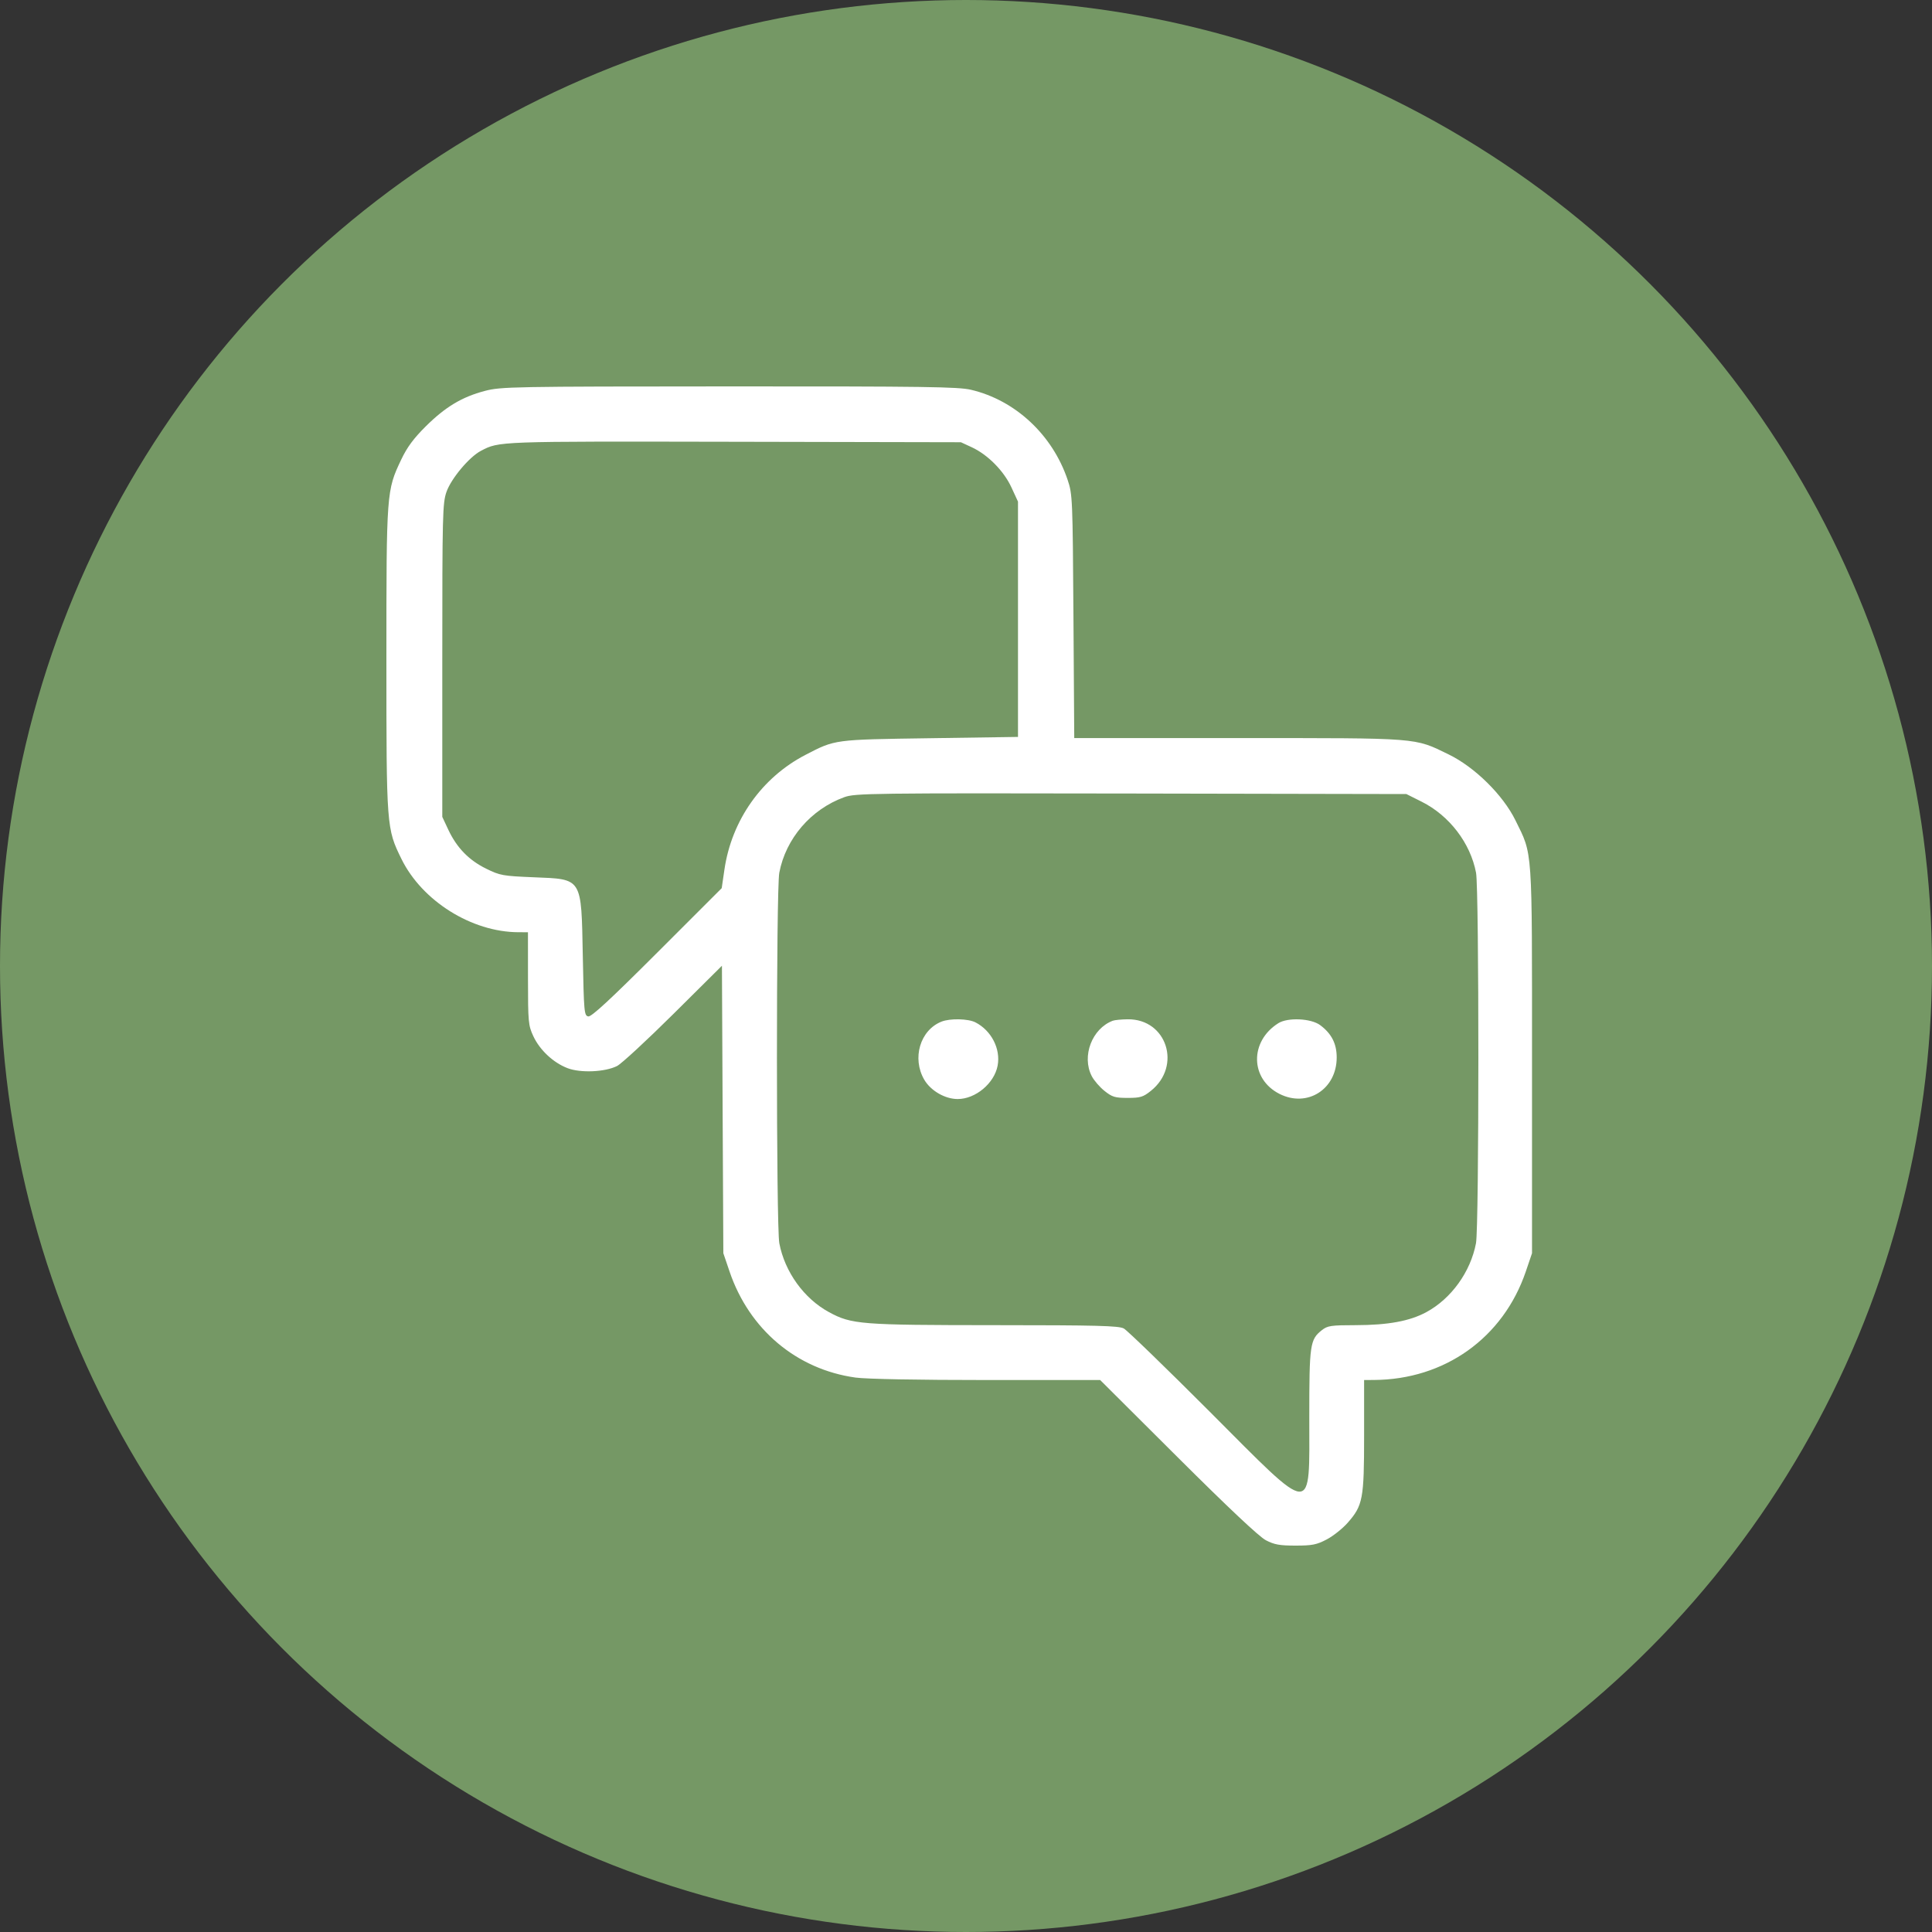
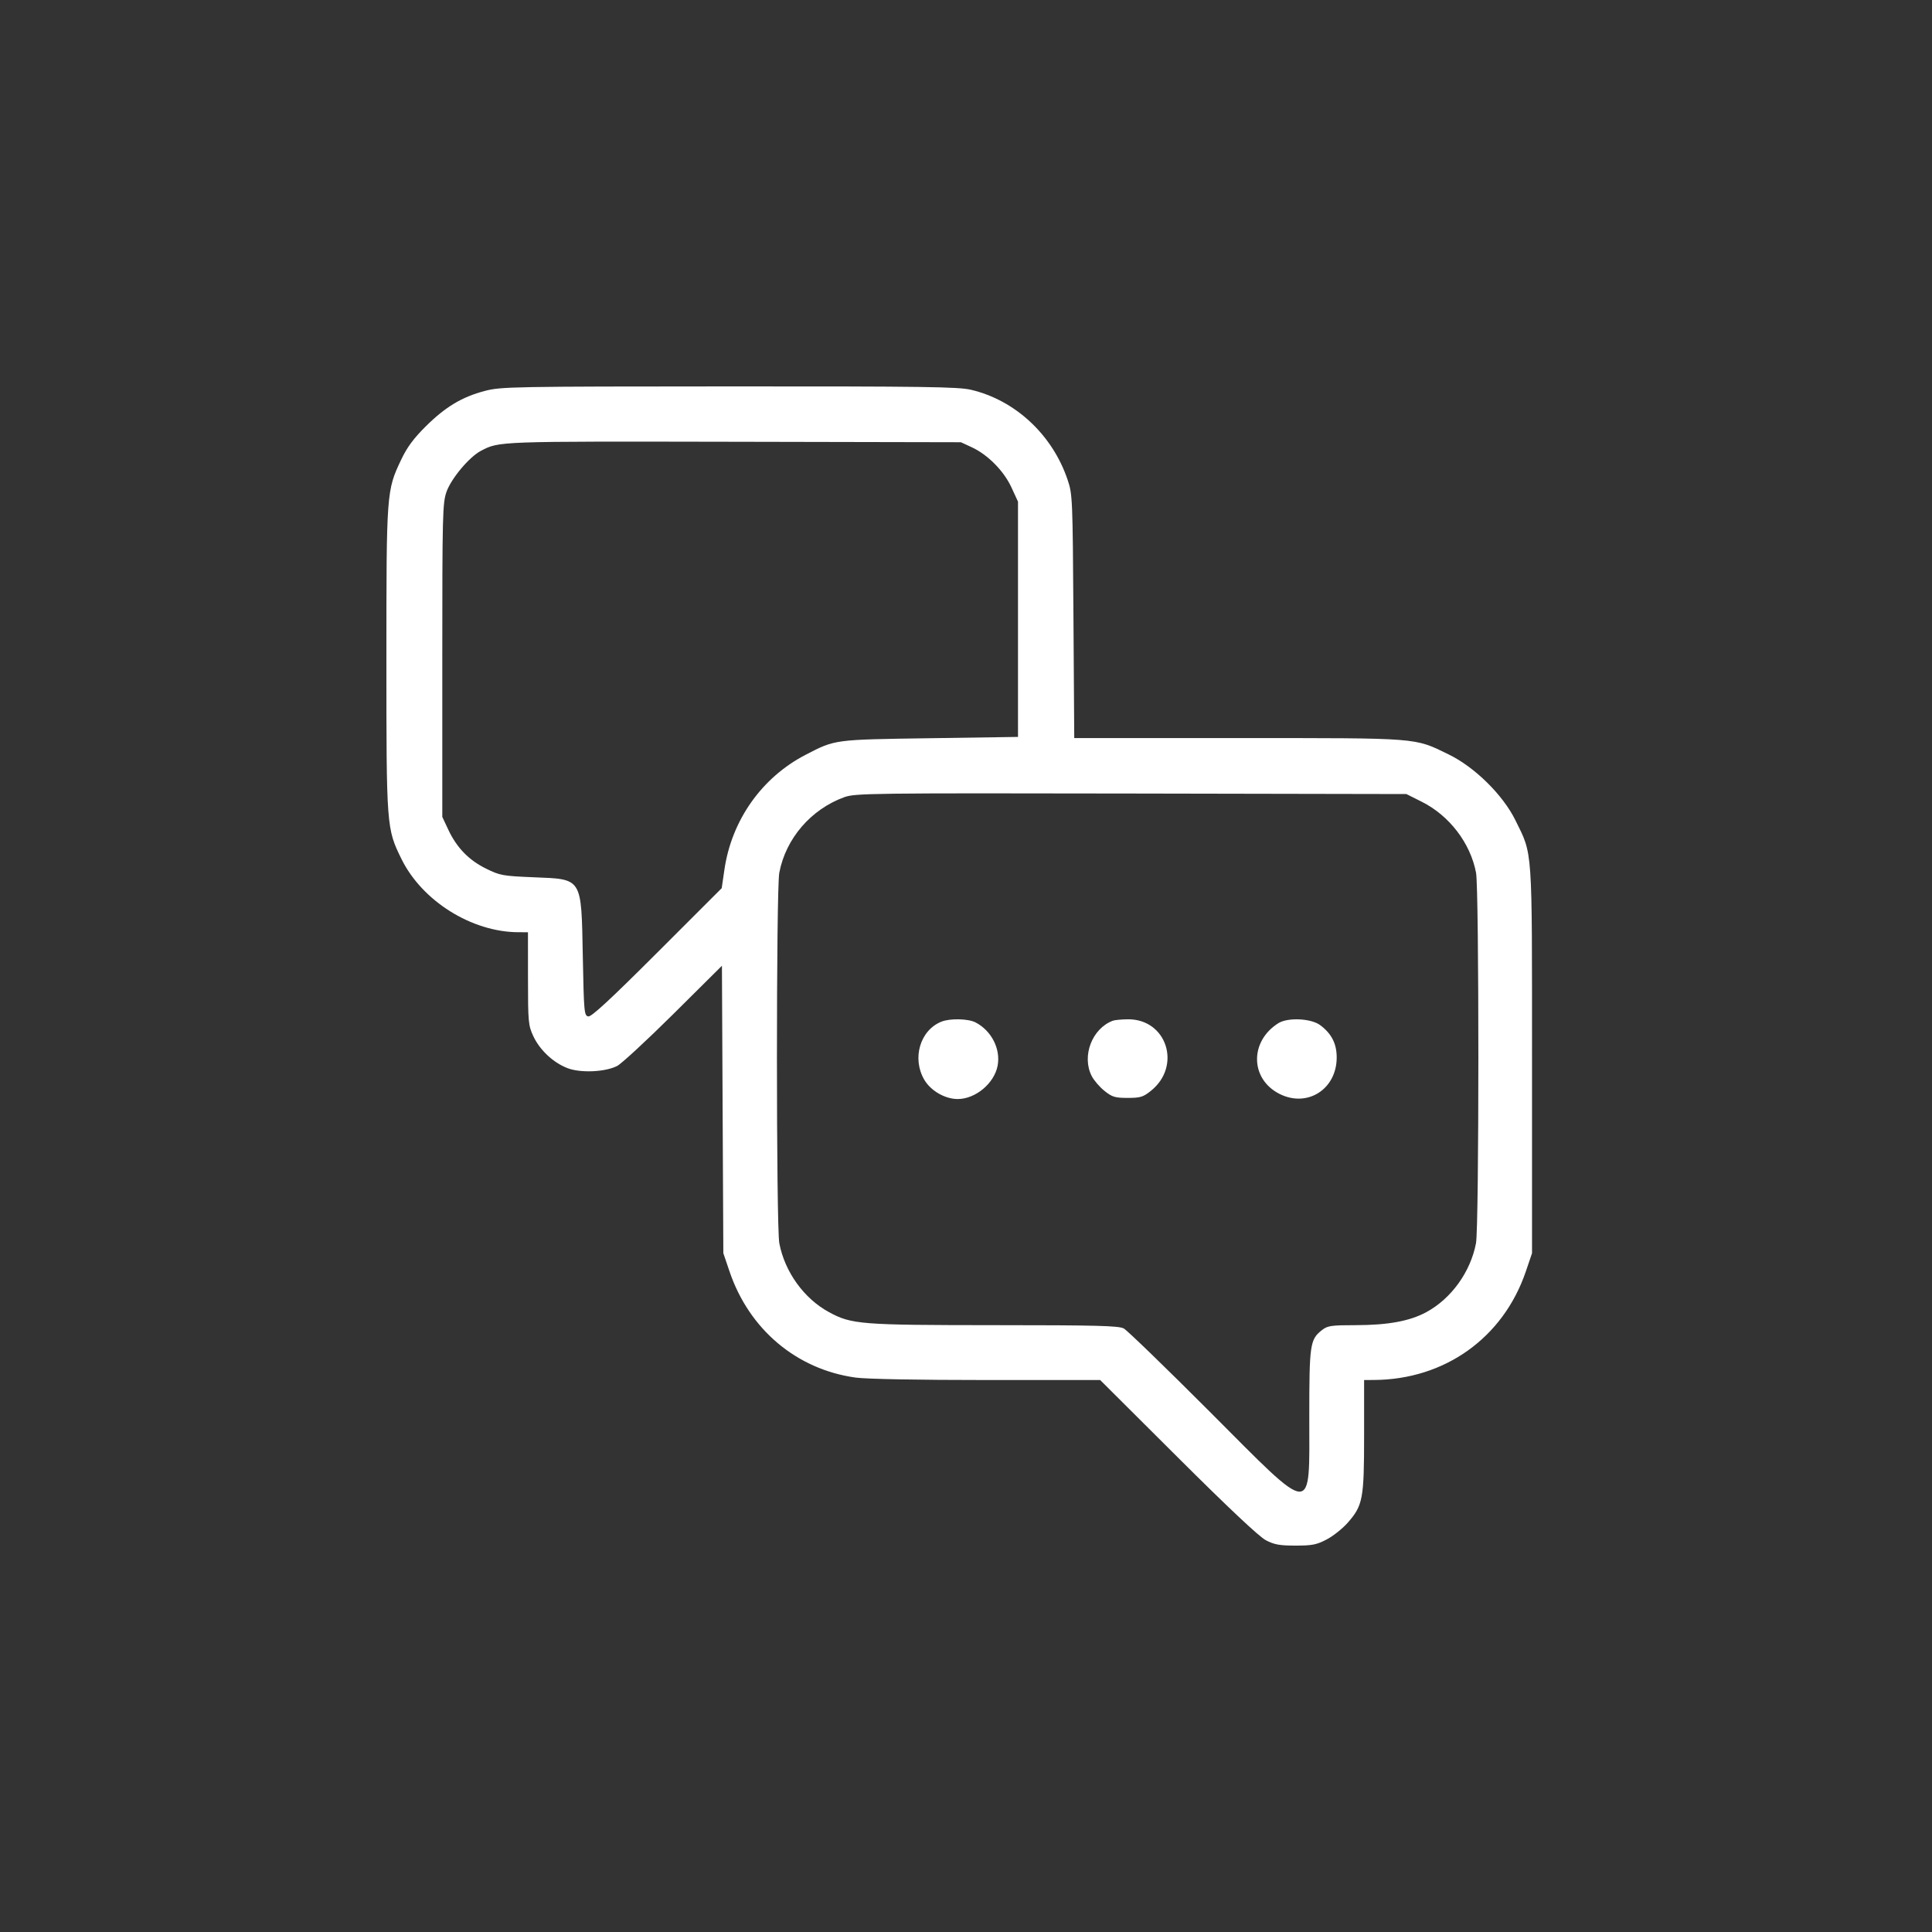
<svg xmlns="http://www.w3.org/2000/svg" width="70" height="70" viewBox="0 0 70 70" fill="none">
  <rect x="0" y="0" width="70" height="70" fill="#333333" stroke="none" />
-   <circle cx="35" cy="35" r="35" fill="#759865" />
  <path fill-rule="evenodd" clip-rule="evenodd" d="M17.57 14.163C16.741 14.38 16.136 14.743 15.426 15.448C14.984 15.887 14.749 16.205 14.535 16.656C14.004 17.776 14 17.824 14 23.886C14 29.971 14.004 30.021 14.547 31.125C15.295 32.645 17.089 33.769 18.777 33.776L19.129 33.777L19.13 35.454C19.131 37.035 19.142 37.153 19.324 37.544C19.559 38.048 20.049 38.505 20.565 38.702C21.036 38.882 21.923 38.843 22.358 38.623C22.517 38.542 23.437 37.692 24.402 36.734L26.157 34.991L26.182 40.199L26.208 45.407L26.433 46.069C27.145 48.169 28.862 49.615 30.997 49.912C31.387 49.966 33.26 50.001 35.75 50.001H39.861L42.677 52.807C44.505 54.629 45.623 55.681 45.865 55.806C46.17 55.965 46.364 56 46.941 56C47.544 56 47.705 55.968 48.069 55.777C48.302 55.655 48.644 55.383 48.828 55.174C49.38 54.547 49.424 54.311 49.424 52.014V50.001L49.776 49.999C52.343 49.987 54.464 48.474 55.283 46.069L55.508 45.407V38.413C55.508 30.59 55.537 31.004 54.907 29.721C54.456 28.803 53.432 27.793 52.487 27.334C51.226 26.721 51.493 26.742 44.859 26.742H38.922L38.893 22.334C38.865 18.061 38.859 17.91 38.683 17.388C38.135 15.757 36.789 14.501 35.183 14.123C34.724 14.014 33.5 13.997 26.413 14C18.56 14.003 18.149 14.011 17.57 14.163ZM35.205 16.203C35.787 16.472 36.369 17.059 36.646 17.659L36.884 18.175V22.437V26.7L33.697 26.747C30.202 26.798 30.269 26.789 29.188 27.348C27.601 28.17 26.508 29.717 26.247 31.509L26.149 32.18L23.81 34.518C22.111 36.216 21.427 36.849 21.314 36.827C21.166 36.798 21.155 36.672 21.116 34.645C21.06 31.773 21.113 31.858 19.334 31.785C18.217 31.739 18.116 31.721 17.613 31.473C16.988 31.166 16.548 30.713 16.243 30.062L16.025 29.597V23.927C16.025 18.642 16.035 18.228 16.177 17.822C16.345 17.34 17.003 16.555 17.424 16.335C18.094 15.986 17.982 15.99 26.579 16.006L34.815 16.023L35.205 16.203ZM51.511 29.048C52.515 29.552 53.276 30.546 53.48 31.622C53.593 32.221 53.592 44.444 53.478 45.044C53.281 46.083 52.583 47.052 51.678 47.542C51.079 47.866 50.293 48.011 49.125 48.013C48.223 48.014 48.099 48.032 47.894 48.194C47.463 48.533 47.438 48.71 47.438 51.337C47.438 54.972 47.657 54.983 43.837 51.154C42.243 49.558 40.839 48.199 40.717 48.133C40.53 48.034 39.747 48.014 36.04 48.013C31.177 48.011 30.856 47.986 30.037 47.542C29.132 47.052 28.433 46.083 28.236 45.044C28.122 44.444 28.121 32.221 28.235 31.622C28.47 30.381 29.383 29.321 30.591 28.883C30.986 28.741 31.518 28.734 40.981 28.751L50.956 28.77L51.511 29.048ZM34.111 37.016C33.336 37.325 33.035 38.346 33.489 39.122C33.724 39.522 34.24 39.82 34.699 39.82C35.345 39.82 36.026 39.251 36.146 38.61C36.26 38.002 35.922 37.342 35.344 37.043C35.082 36.907 34.421 36.892 34.111 37.016ZM40.319 36.983C39.567 37.265 39.185 38.264 39.554 38.986C39.633 39.142 39.842 39.385 40.016 39.524C40.296 39.748 40.398 39.779 40.857 39.779C41.316 39.779 41.419 39.748 41.698 39.524C42.827 38.622 42.273 36.913 40.857 36.931C40.63 36.934 40.387 36.957 40.319 36.983ZM46.317 37.072C45.27 37.731 45.292 39.095 46.359 39.634C47.367 40.143 48.431 39.465 48.431 38.314C48.431 37.813 48.244 37.448 47.83 37.141C47.499 36.896 46.657 36.858 46.317 37.072Z" fill="white" />
</svg>